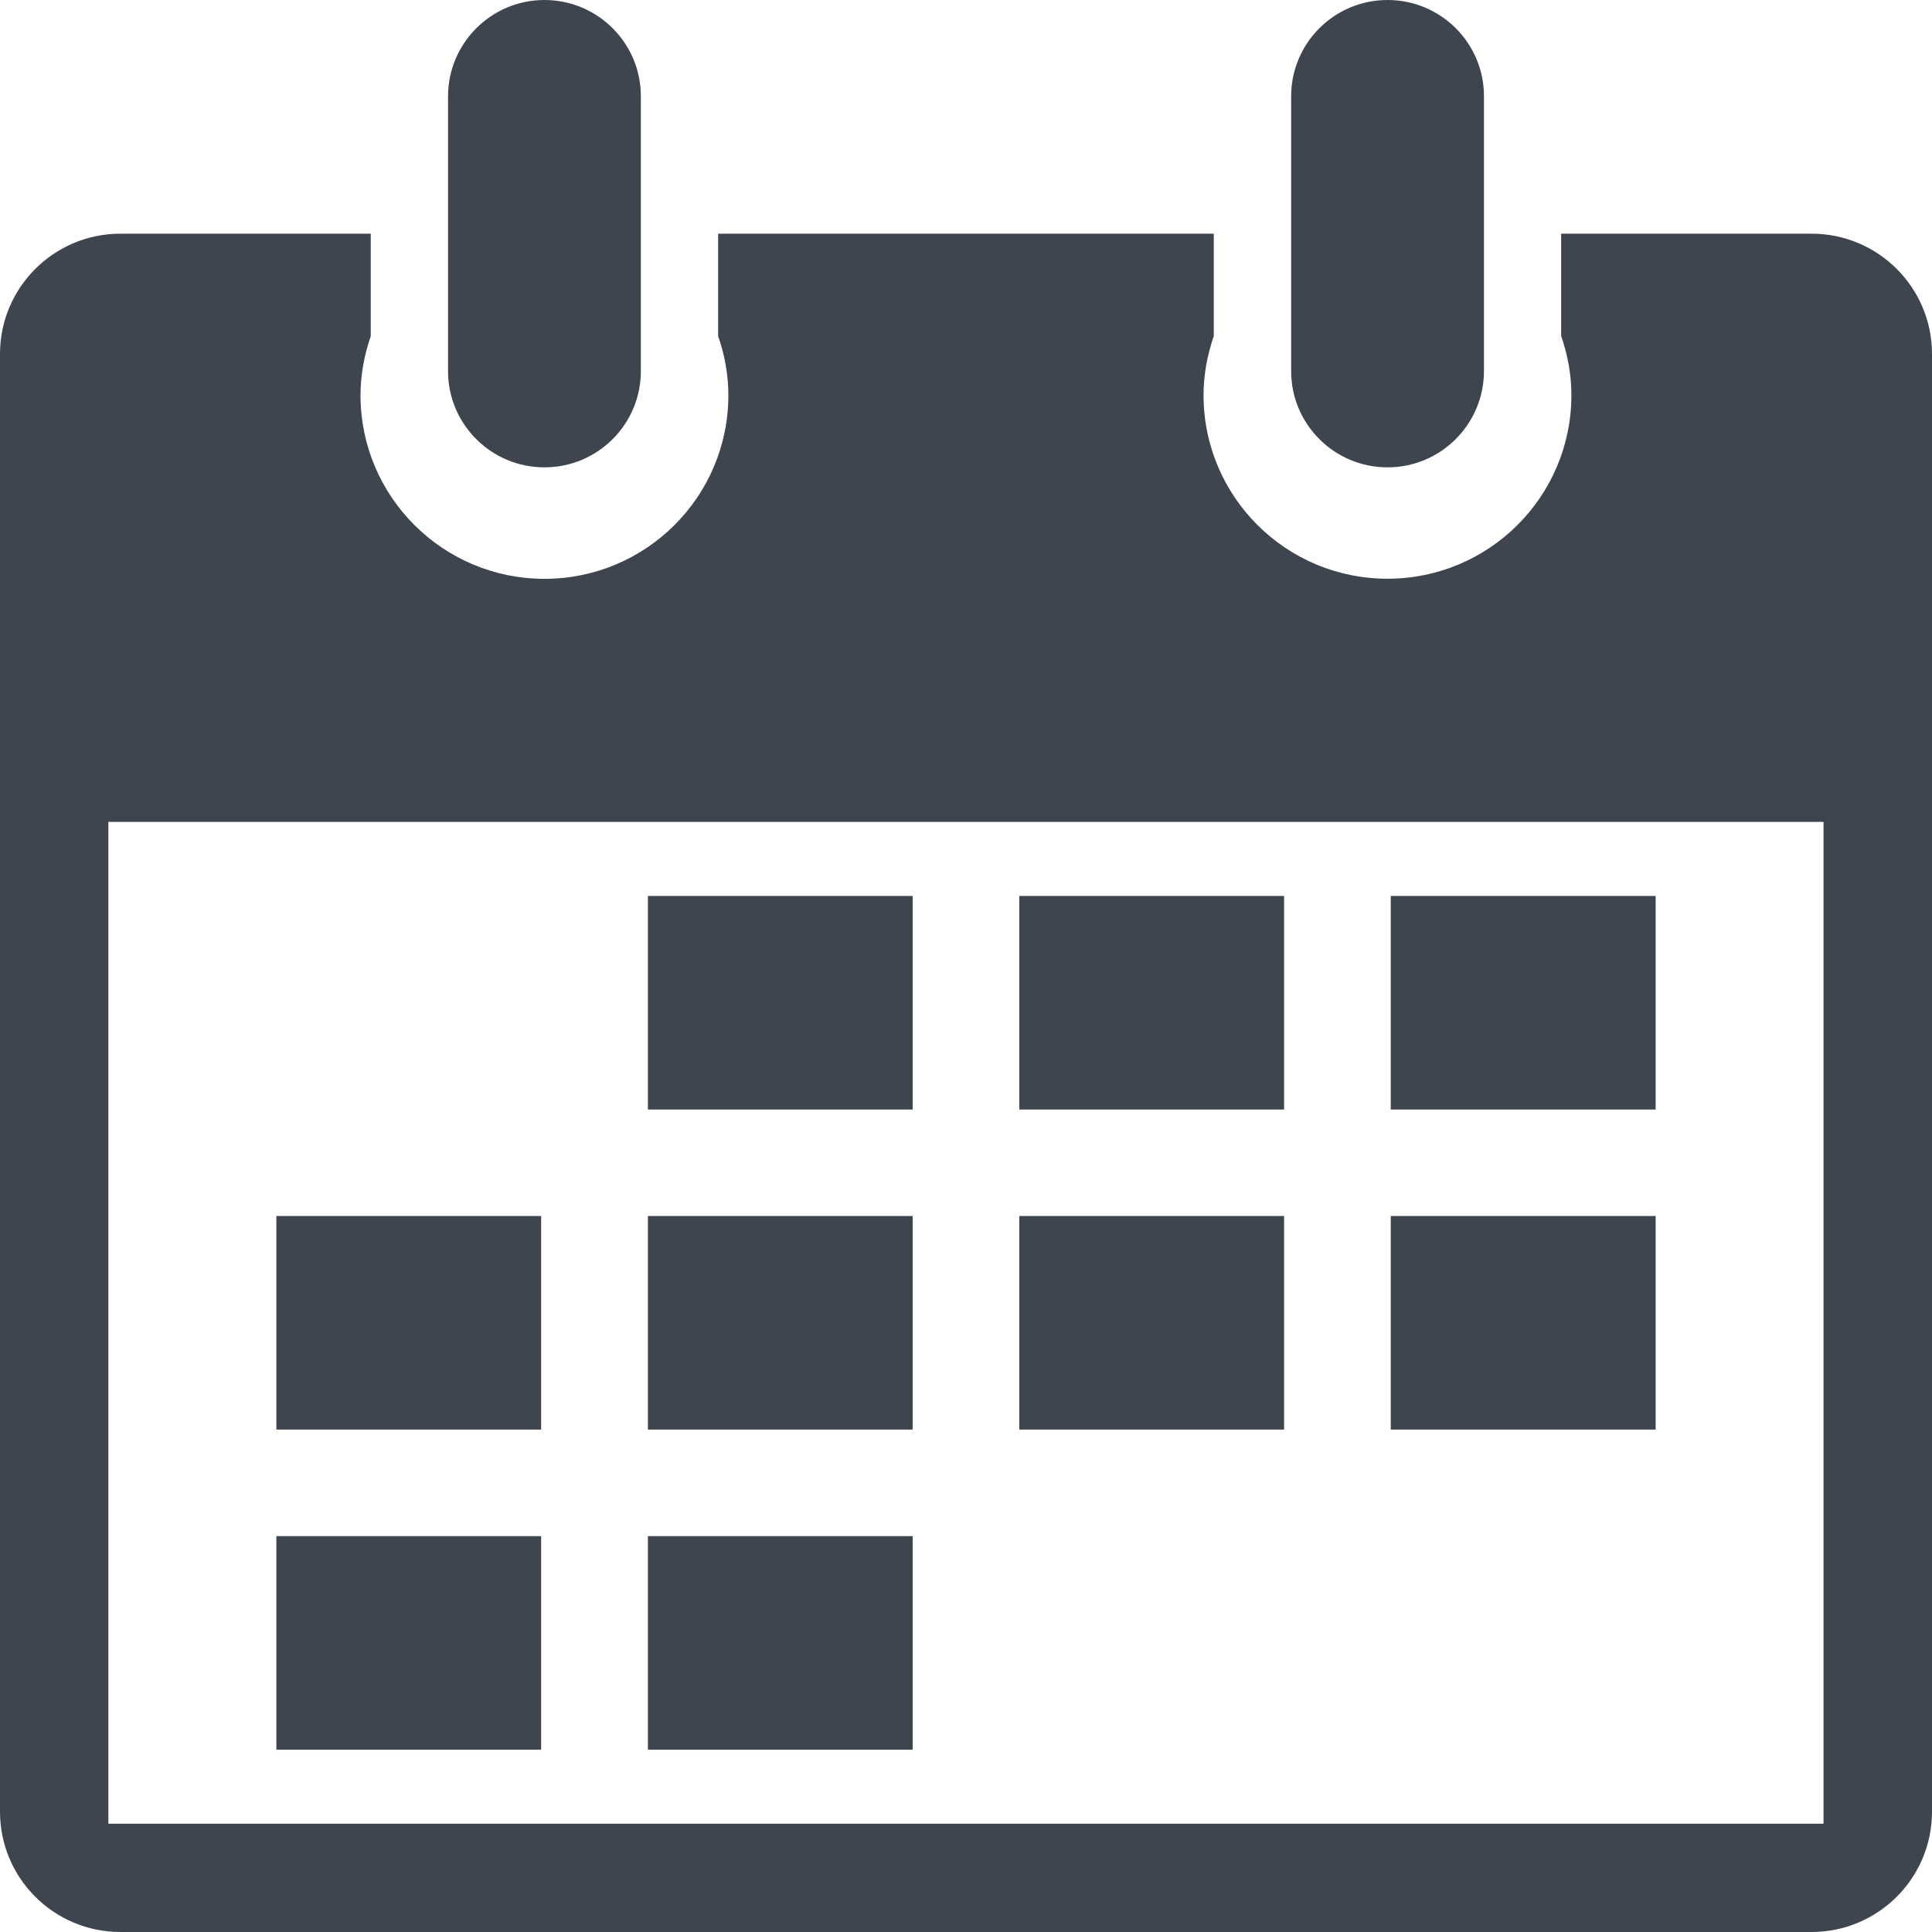
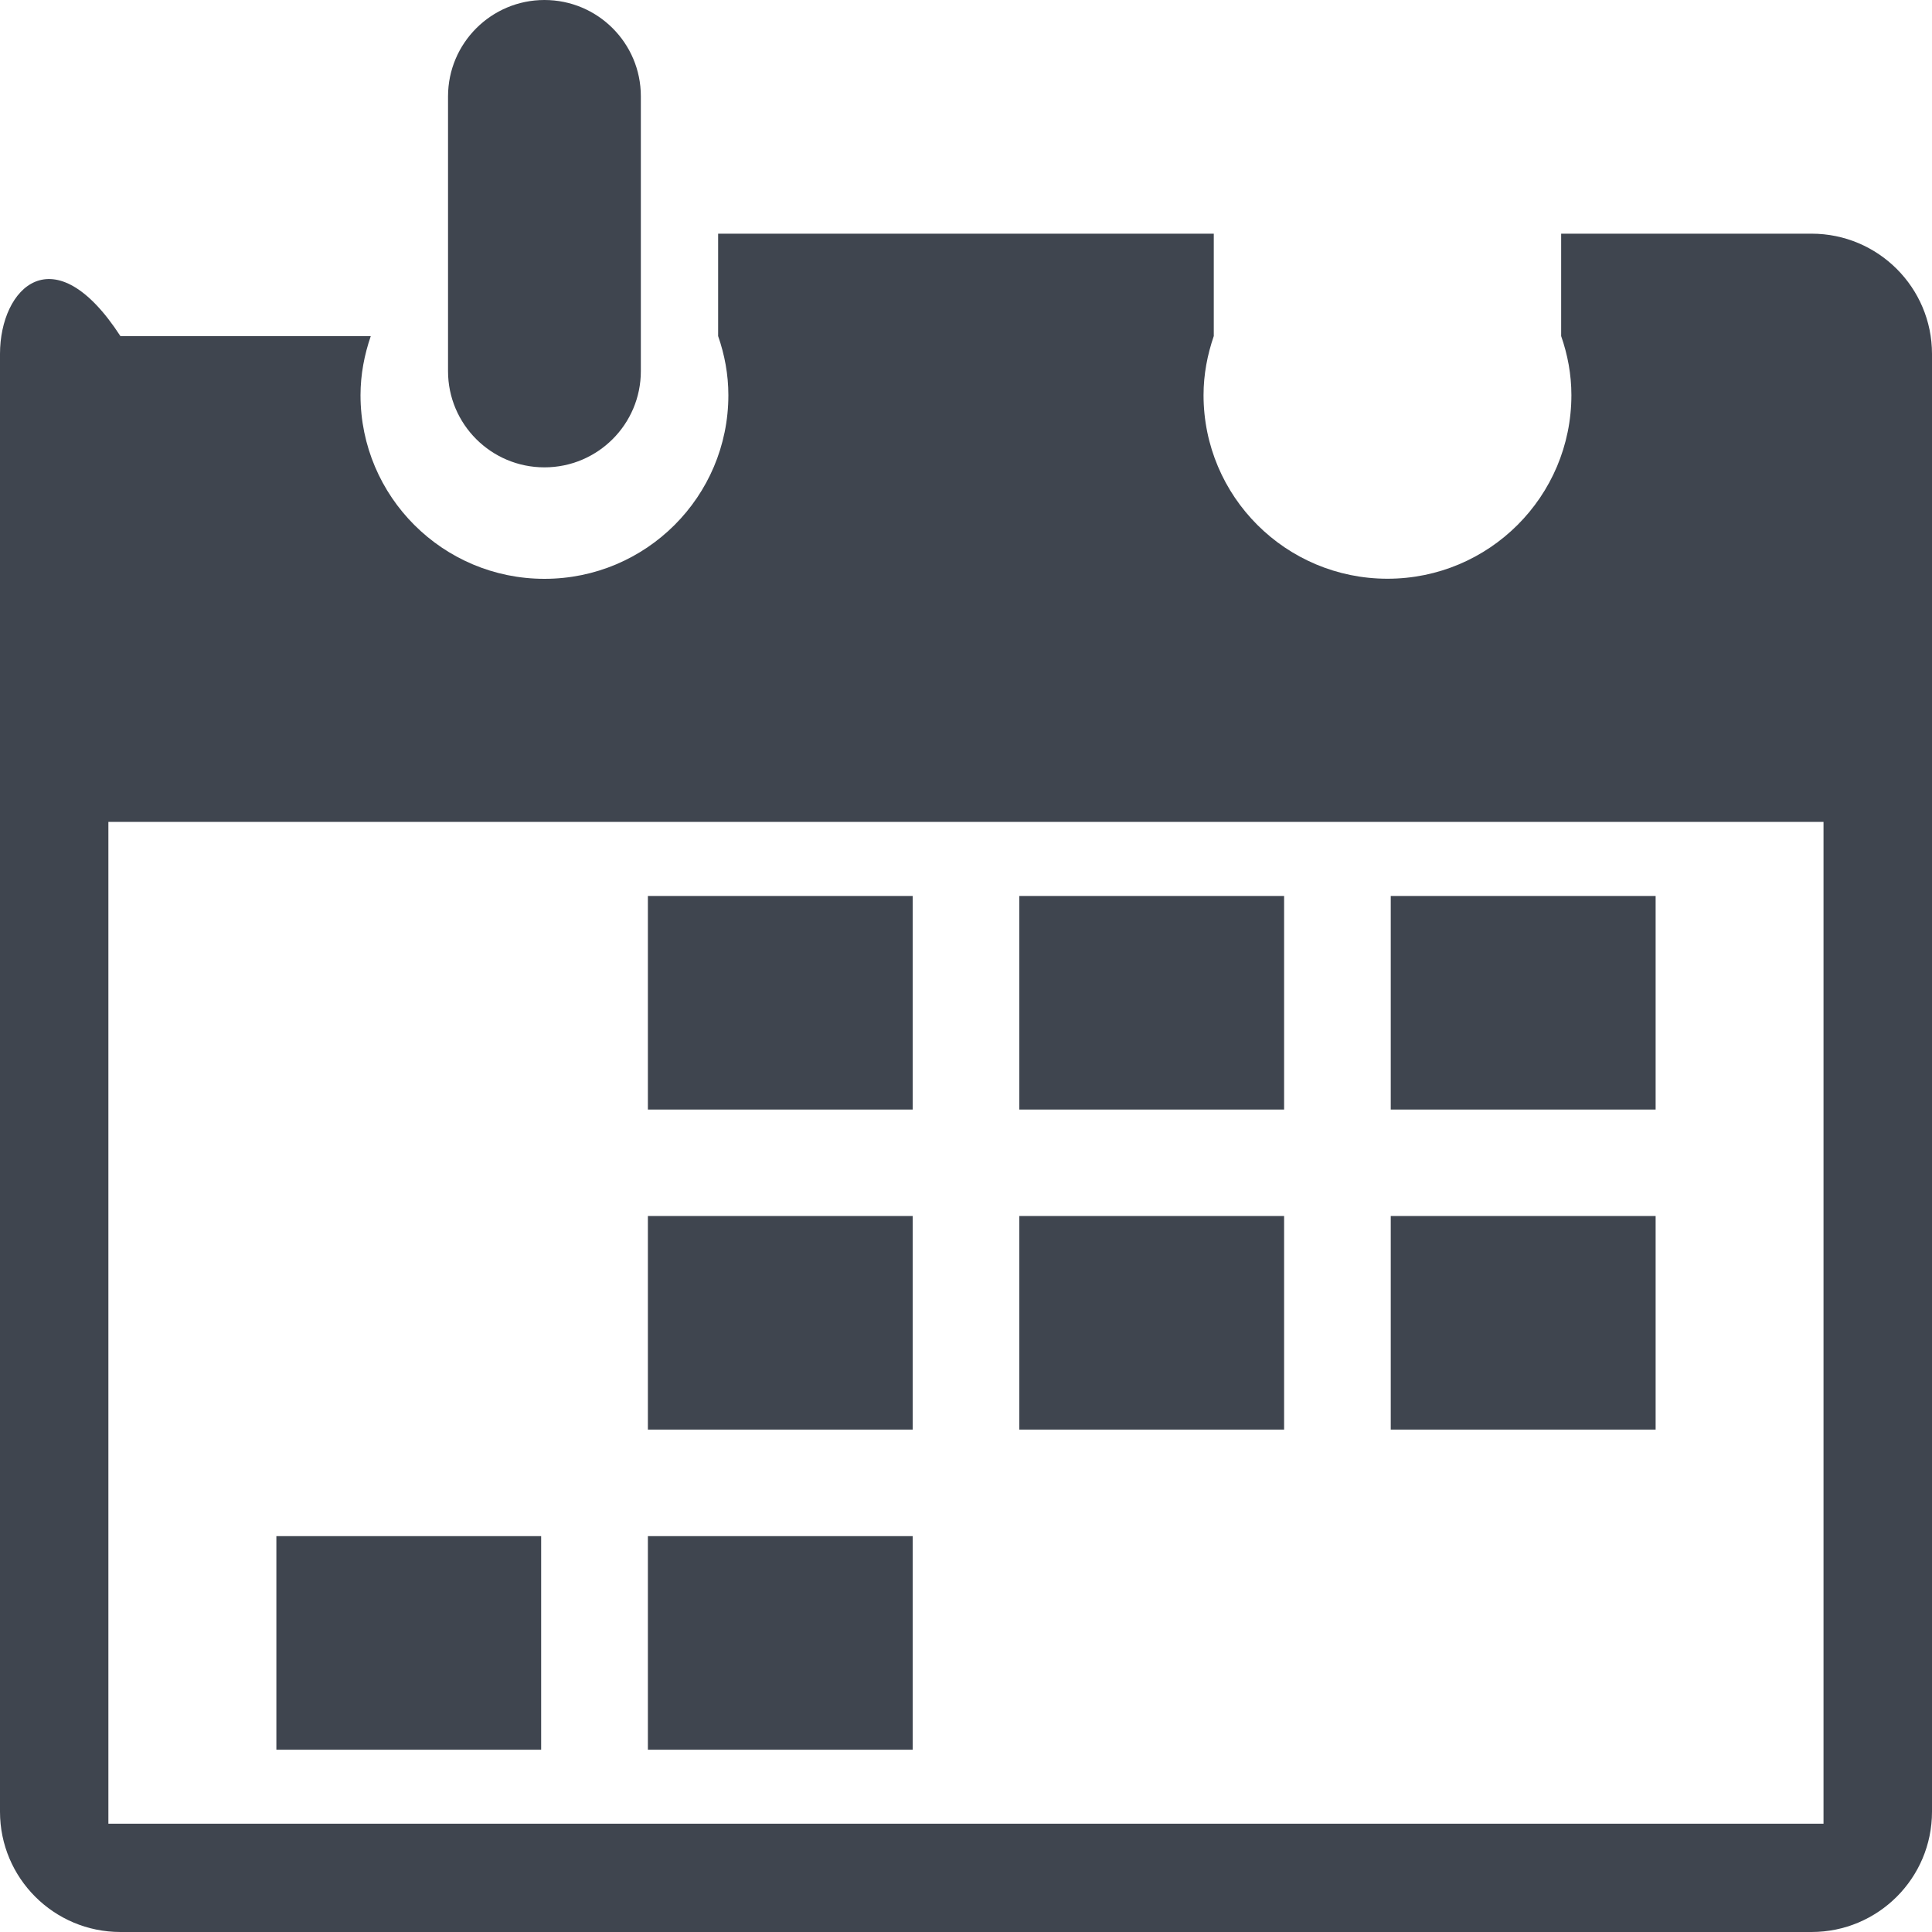
<svg xmlns="http://www.w3.org/2000/svg" version="1.1" id="Layer_1" x="0px" y="0px" viewBox="0 0 20 20" style="enable-background:new 0 0 20 20;" xml:space="preserve">
  <style type="text/css">
	.st0{fill:#3F454F;}
</style>
  <g>
-     <path class="st0" d="M18.753,2.419h-2.592v1.06c0.067,0.192,0.106,0.397,0.106,0.611c0,1.05-0.852,1.901-1.904,1.901   c-1.052,0-1.904-0.851-1.904-1.901c0-0.214,0.04-0.419,0.106-0.611V2.419H7.434v1.06C7.501,3.671,7.54,3.876,7.54,4.091   c0,1.05-0.852,1.901-1.904,1.901c-1.051,0-1.904-0.851-1.904-1.901c0-0.214,0.04-0.419,0.106-0.611V2.419H1.247   C0.558,2.419,0,2.977,0,3.664v15.091C0,19.442,0.558,20,1.247,20h17.506C19.442,20,20,19.442,20,18.755V3.664   C20,2.977,19.442,2.419,18.753,2.419z M18.878,18.879H1.122V8.508h17.755V18.879z" />
+     <path class="st0" d="M18.753,2.419h-2.592v1.06c0.067,0.192,0.106,0.397,0.106,0.611c0,1.05-0.852,1.901-1.904,1.901   c-1.052,0-1.904-0.851-1.904-1.901c0-0.214,0.04-0.419,0.106-0.611V2.419H7.434v1.06C7.501,3.671,7.54,3.876,7.54,4.091   c0,1.05-0.852,1.901-1.904,1.901c-1.051,0-1.904-0.851-1.904-1.901c0-0.214,0.04-0.419,0.106-0.611H1.247   C0.558,2.419,0,2.977,0,3.664v15.091C0,19.442,0.558,20,1.247,20h17.506C19.442,20,20,19.442,20,18.755V3.664   C20,2.977,19.442,2.419,18.753,2.419z M18.878,18.879H1.122V8.508h17.755V18.879z" />
    <g>
      <rect x="6.707" y="9.275" class="st0" width="2.741" height="2.211" />
      <rect x="10.552" y="9.275" class="st0" width="2.741" height="2.211" />
      <rect x="14.397" y="9.275" class="st0" width="2.742" height="2.211" />
-       <rect x="2.861" y="12.588" class="st0" width="2.741" height="2.211" />
      <rect x="6.707" y="12.588" class="st0" width="2.741" height="2.211" />
      <rect x="10.552" y="12.588" class="st0" width="2.741" height="2.211" />
      <rect x="14.397" y="12.588" class="st0" width="2.742" height="2.211" />
      <rect x="2.861" y="15.902" class="st0" width="2.741" height="2.211" />
      <rect x="6.707" y="15.902" class="st0" width="2.741" height="2.211" />
    </g>
    <g>
      <path class="st0" d="M5.636,4.838c-0.551,0-0.998-0.446-0.998-0.996V0.996C4.639,0.446,5.086,0,5.636,0    c0.551,0,0.998,0.446,0.998,0.996v2.846C6.634,4.392,6.187,4.838,5.636,4.838z" />
-       <path class="st0" d="M14.364,4.838c-0.551,0-0.998-0.446-0.998-0.996V0.996c0-0.55,0.447-0.996,0.998-0.996    c0.551,0,0.998,0.446,0.998,0.996v2.846C15.361,4.392,14.914,4.838,14.364,4.838z" />
    </g>
  </g>
</svg>